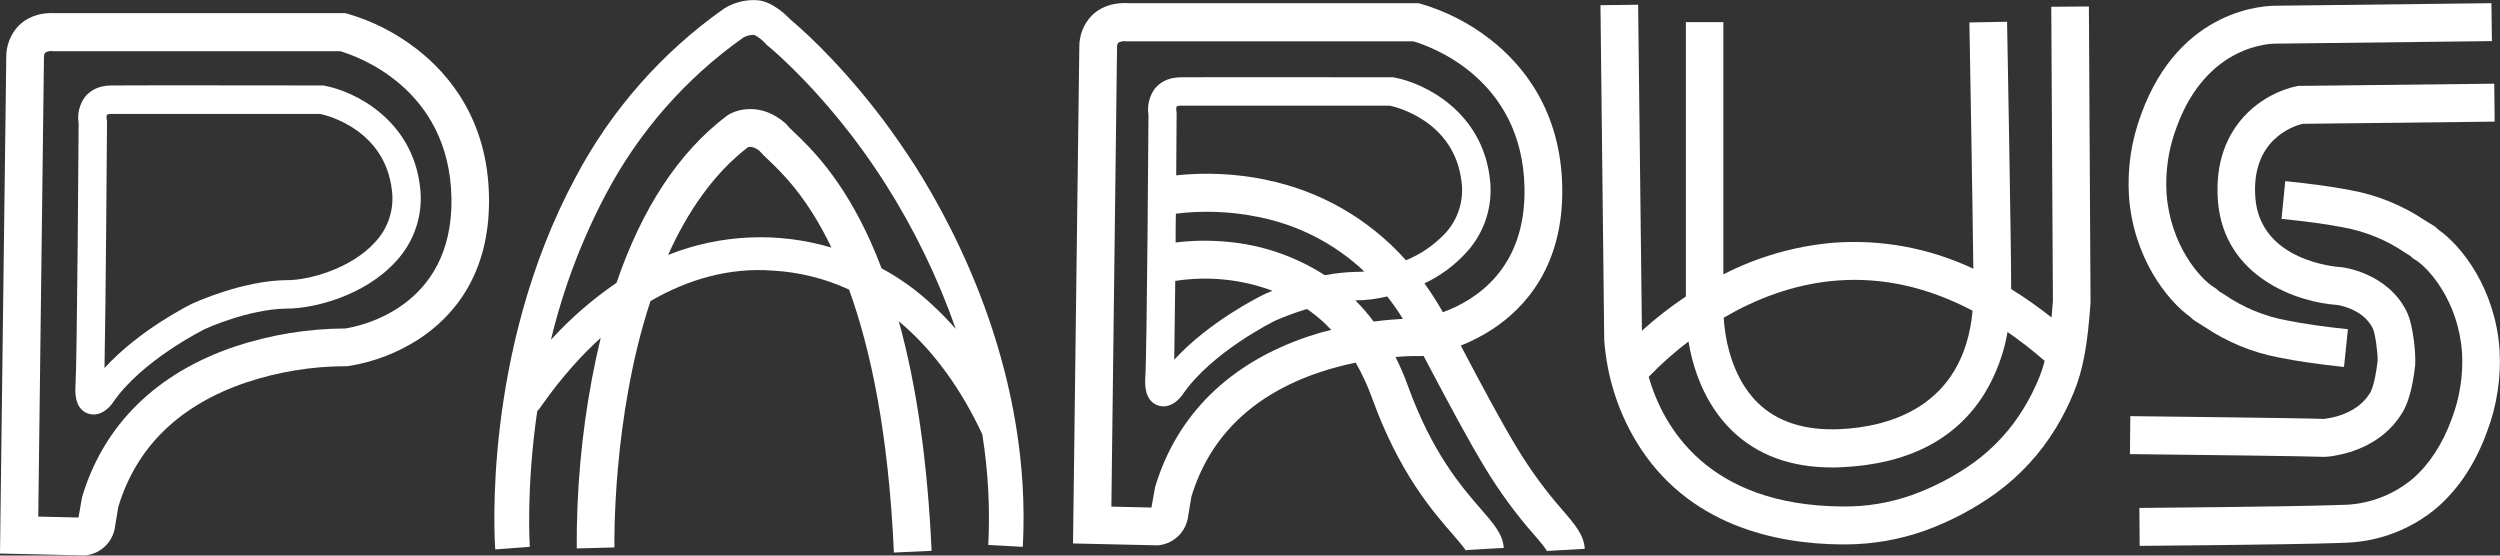
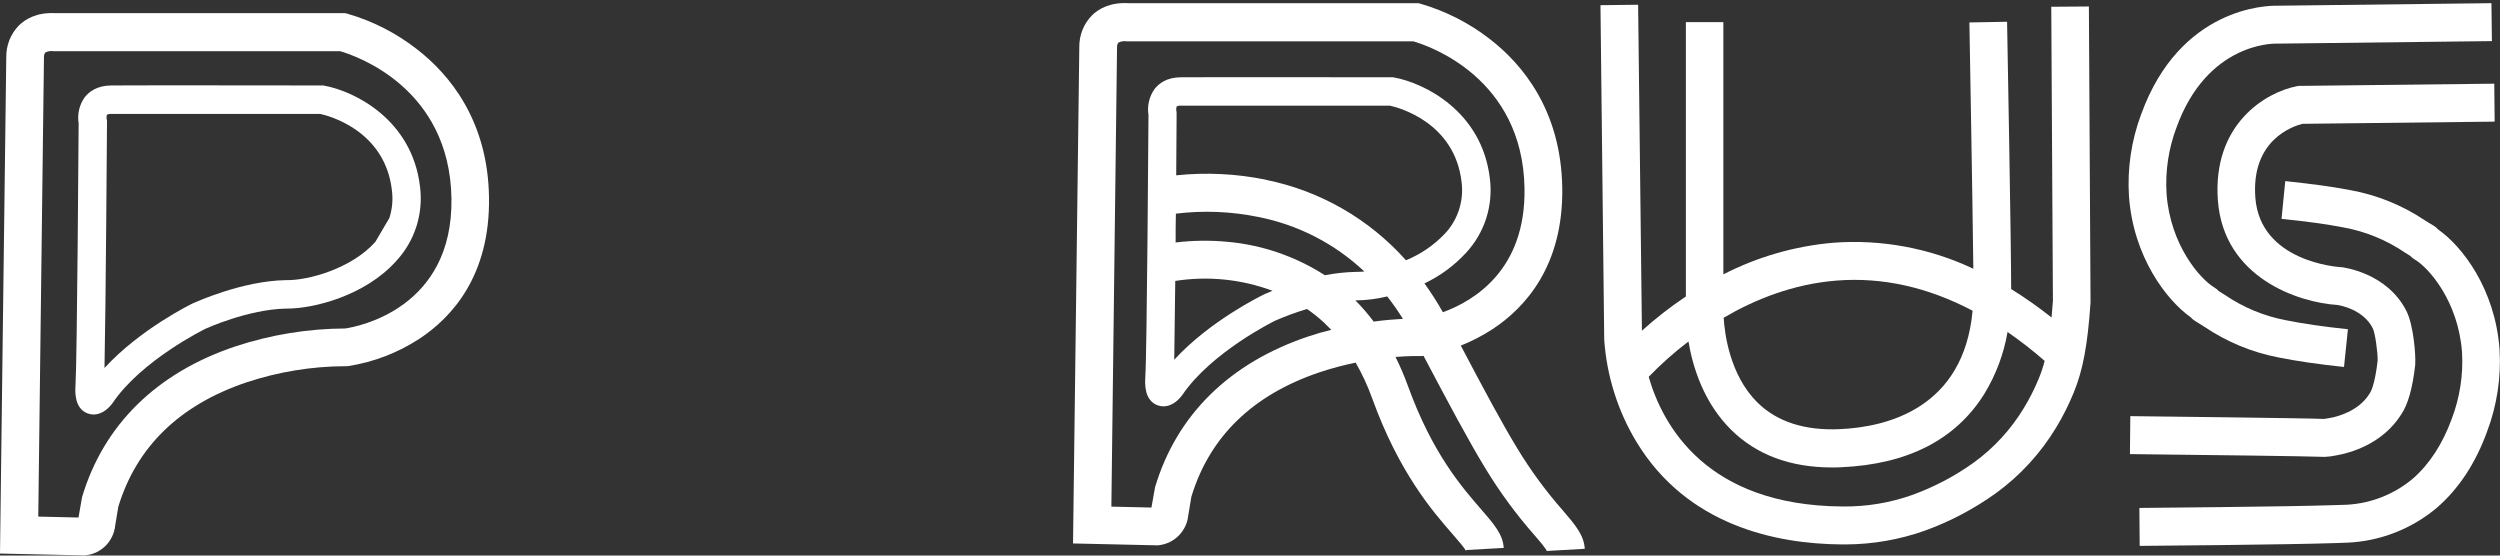
<svg xmlns="http://www.w3.org/2000/svg" width="108" height="24" viewBox="0 0 108 24" fill="none">
  <rect x="0" y="0" width="108" height="24" fill="#333333" stroke="none" />
  <g clip-path="url(#clip0_93_142)">
    <path d="M18.024 2.135C17.124 1.431 16.099 0.907 15.003 0.591L14.906 0.568H2.39C1.569 0.527 1.085 0.836 0.814 1.102C0.638 1.283 0.5 1.496 0.407 1.73C0.314 1.965 0.268 2.216 0.271 2.468L0 23.913L3.662 23.994L3.731 23.985C4.05 23.945 4.346 23.797 4.572 23.567C4.798 23.336 4.94 23.035 4.975 22.713L5.11 21.894C5.9 19.299 7.758 17.497 10.633 16.523C12.02 16.061 13.471 15.823 14.932 15.82H14.995L15.054 15.813C16.146 15.642 17.189 15.24 18.117 14.635C19.52 13.712 21.18 11.904 21.125 8.52C21.076 5.2 19.412 3.214 18.024 2.135ZM14.919 14.19C13.306 14.197 11.704 14.458 10.172 14.963C6.77 16.101 4.476 18.353 3.545 21.477L3.391 22.357L1.653 22.317L1.899 2.476V2.438C1.901 2.377 1.921 2.318 1.957 2.269C2.067 2.211 2.193 2.191 2.315 2.213H2.341H14.699C15.377 2.409 19.424 3.789 19.503 8.565C19.581 13.342 15.442 14.111 14.919 14.19Z" fill="white" />
-     <path d="M14.015 3.702L13.961 3.692H13.905C13.575 3.692 5.792 3.681 4.798 3.692C4.183 3.699 3.849 3.966 3.669 4.19C3.551 4.351 3.466 4.534 3.419 4.729C3.373 4.923 3.365 5.126 3.397 5.323V5.368C3.397 5.469 3.331 15.55 3.262 16.63C3.245 16.903 3.202 17.637 3.784 17.859C3.866 17.891 3.953 17.907 4.042 17.907C4.321 17.907 4.604 17.746 4.838 17.447L4.861 17.414C6.115 15.558 8.847 14.218 8.864 14.208C8.882 14.199 10.714 13.361 12.363 13.331H12.411C13.541 13.331 15.764 12.785 17.12 11.273C17.513 10.848 17.809 10.341 17.987 9.789C18.164 9.236 18.219 8.651 18.146 8.074C17.809 5.154 15.297 3.937 14.015 3.702ZM16.215 10.449C15.176 11.612 13.305 12.118 12.373 12.102H12.353C10.454 12.133 8.445 13.058 8.353 13.095C8.261 13.132 6.041 14.227 4.514 15.898C4.57 13.255 4.619 5.738 4.622 5.372V5.215L4.608 5.15C4.596 5.085 4.6 5.018 4.621 4.956C4.68 4.928 4.745 4.916 4.811 4.922C5.14 4.922 6.256 4.922 7.6 4.922C10.086 4.922 13.352 4.922 13.839 4.922C14.227 5.008 16.634 5.648 16.93 8.218C16.983 8.62 16.946 9.029 16.822 9.415C16.699 9.801 16.491 10.154 16.215 10.449Z" fill="white" />
-     <path d="M38.163 5.191C38.048 5.04 37.934 4.891 37.821 4.746C36.004 2.419 34.448 1.094 34.147 0.846C33.972 0.659 33.373 0.069 32.736 0.011C32.23 -0.027 31.726 0.096 31.294 0.362L31.265 0.381C28.588 2.268 26.393 4.767 24.858 7.673C20.816 15.206 21.369 23.39 21.395 23.735L22.887 23.623C22.887 23.579 22.718 21.138 23.208 17.762C23.288 17.678 23.36 17.586 23.422 17.488C23.829 16.908 24.268 16.352 24.739 15.823C25.12 15.391 25.525 14.98 25.952 14.594C25.813 15.162 25.687 15.751 25.572 16.359C25.119 18.776 24.9 21.232 24.915 23.692L26.543 23.65C26.543 23.567 26.434 18.066 28.1 13.008C29.696 12.077 31.491 11.546 33.389 11.69C34.527 11.754 35.643 12.032 36.679 12.51C37.599 15.049 38.383 18.673 38.617 23.87L40.245 23.795C40.071 19.984 39.602 16.665 38.828 13.878C40.355 15.151 41.554 16.871 42.435 18.763C42.688 20.343 42.775 21.945 42.694 23.543L44.186 23.623C44.574 16.289 41.426 10.148 39.517 7.142C39.083 6.471 38.628 5.814 38.163 5.191ZM28.863 11.01C29.689 9.176 30.806 7.517 32.316 6.356C32.362 6.343 32.546 6.311 32.799 6.508C32.928 6.652 33.064 6.788 33.206 6.918C33.766 7.451 34.859 8.49 35.919 10.696C33.598 10.006 31.114 10.118 28.863 11.013V11.01ZM40.28 13.174C39.619 12.553 38.88 12.021 38.083 11.591C37.935 11.203 37.782 10.824 37.621 10.464C36.374 7.68 34.988 6.366 34.322 5.728C34.207 5.619 34.063 5.482 34.027 5.434L33.974 5.365L33.909 5.309C32.921 4.452 31.901 4.69 31.455 4.965L31.392 5.008C29.331 6.567 27.739 8.983 26.634 12.217C25.599 12.924 24.648 13.749 23.802 14.676C24.327 12.488 25.124 10.375 26.175 8.388C27.598 5.693 29.631 3.375 32.112 1.622C32.256 1.543 32.418 1.502 32.582 1.505C32.769 1.601 32.937 1.731 33.077 1.889L33.122 1.941L33.176 1.983C33.191 1.997 34.783 3.28 36.652 5.678C36.76 5.814 36.868 5.951 36.978 6.102C37.42 6.69 37.851 7.314 38.261 7.959C39.505 9.92 40.522 12.019 41.291 14.214C40.974 13.848 40.636 13.501 40.28 13.174Z" fill="white" />
+     <path d="M14.015 3.702L13.961 3.692H13.905C13.575 3.692 5.792 3.681 4.798 3.692C4.183 3.699 3.849 3.966 3.669 4.19C3.551 4.351 3.466 4.534 3.419 4.729C3.373 4.923 3.365 5.126 3.397 5.323V5.368C3.397 5.469 3.331 15.55 3.262 16.63C3.245 16.903 3.202 17.637 3.784 17.859C3.866 17.891 3.953 17.907 4.042 17.907C4.321 17.907 4.604 17.746 4.838 17.447L4.861 17.414C6.115 15.558 8.847 14.218 8.864 14.208C8.882 14.199 10.714 13.361 12.363 13.331H12.411C13.541 13.331 15.764 12.785 17.12 11.273C17.513 10.848 17.809 10.341 17.987 9.789C18.164 9.236 18.219 8.651 18.146 8.074C17.809 5.154 15.297 3.937 14.015 3.702ZM16.215 10.449C15.176 11.612 13.305 12.118 12.373 12.102H12.353C10.454 12.133 8.445 13.058 8.353 13.095C8.261 13.132 6.041 14.227 4.514 15.898C4.57 13.255 4.619 5.738 4.622 5.372V5.215L4.608 5.15C4.596 5.085 4.6 5.018 4.621 4.956C4.68 4.928 4.745 4.916 4.811 4.922C5.14 4.922 6.256 4.922 7.6 4.922C10.086 4.922 13.352 4.922 13.839 4.922C14.227 5.008 16.634 5.648 16.93 8.218C16.983 8.62 16.946 9.029 16.822 9.415Z" fill="white" />
    <path d="M67.526 22.064C66.788 21.227 66.126 20.326 65.547 19.37C64.881 18.277 64.114 16.842 63.106 14.93C63.587 14.739 64.048 14.5 64.481 14.217C65.885 13.293 67.545 11.485 67.489 8.101C67.435 4.769 65.771 2.783 64.383 1.704C63.483 1.001 62.457 0.477 61.362 0.16L61.263 0.137H48.745C47.931 0.093 47.436 0.401 47.169 0.667C46.993 0.847 46.855 1.061 46.762 1.295C46.669 1.53 46.623 1.78 46.626 2.033L46.355 23.477L50.017 23.559L50.087 23.55C50.406 23.509 50.703 23.362 50.928 23.131C51.154 22.9 51.296 22.6 51.331 22.278L51.467 21.459C52.256 18.863 54.114 17.062 56.989 16.088C57.505 15.915 58.032 15.774 58.565 15.666C58.849 16.16 59.088 16.679 59.281 17.216C60.44 20.423 61.895 22.096 62.764 23.089C63.002 23.363 63.298 23.705 63.345 23.827C63.338 23.806 63.334 23.784 63.334 23.761L64.961 23.67C64.929 23.089 64.535 22.636 63.992 22.01C63.145 21.038 61.868 19.568 60.814 16.649C60.661 16.23 60.485 15.819 60.286 15.42C60.899 15.371 61.283 15.382 61.291 15.382H61.352H61.413L61.496 15.371C62.603 17.467 63.43 19.019 64.157 20.214C64.782 21.246 65.496 22.219 66.292 23.123C66.53 23.397 66.8 23.716 66.834 23.828C66.832 23.819 66.832 23.81 66.834 23.801L68.462 23.708C68.425 23.111 68.048 22.674 67.526 22.064ZM56.527 14.532C53.125 15.67 50.831 17.922 49.899 21.046L49.742 21.926L48.011 21.886L48.256 2.049V2.011C48.258 1.95 48.278 1.891 48.313 1.842C48.424 1.784 48.55 1.765 48.673 1.786H48.697H61.057C61.735 1.982 65.782 3.362 65.859 8.138C65.917 11.628 63.72 12.982 62.333 13.489C62.091 13.059 61.825 12.643 61.537 12.243C62.215 11.922 62.827 11.472 63.336 10.918C63.73 10.493 64.026 9.986 64.204 9.434C64.381 8.881 64.435 8.295 64.363 7.719C64.025 4.799 61.515 3.582 60.231 3.348L60.176 3.339H60.122C59.791 3.339 52.009 3.328 51.015 3.339C50.399 3.339 50.066 3.612 49.885 3.834C49.768 3.996 49.683 4.179 49.637 4.374C49.59 4.569 49.583 4.77 49.614 4.968V5.015C49.614 5.116 49.549 15.194 49.478 16.278C49.462 16.551 49.419 17.283 50.002 17.507C50.084 17.538 50.171 17.554 50.258 17.555C50.538 17.555 50.821 17.394 51.054 17.093L51.077 17.062C52.333 15.207 55.063 13.864 55.081 13.856C55.531 13.658 55.993 13.489 56.464 13.349C56.716 13.524 56.955 13.715 57.181 13.921C57.294 14.027 57.404 14.136 57.511 14.248C57.191 14.325 56.862 14.42 56.527 14.532ZM57.233 11.89C55.956 11.069 54.5 10.572 52.99 10.443C52.256 10.376 51.518 10.386 50.787 10.475C50.787 10.055 50.787 9.637 50.798 9.23C51.986 9.084 53.191 9.133 54.364 9.374C56.078 9.711 57.664 10.527 58.94 11.729C58.82 11.741 58.7 11.746 58.58 11.746H58.56C58.114 11.757 57.671 11.805 57.233 11.89ZM50.77 12.136C52.184 11.915 53.632 12.062 54.974 12.562C54.734 12.658 54.585 12.726 54.567 12.739C54.46 12.791 52.255 13.871 50.727 15.541C50.74 14.741 50.756 13.495 50.771 12.136H50.77ZM54.692 7.765C53.416 7.503 52.107 7.439 50.812 7.574C50.822 6.177 50.829 5.142 50.829 5.012V4.848L50.816 4.782C50.806 4.721 50.812 4.658 50.831 4.599C50.89 4.571 50.955 4.559 51.02 4.565C51.35 4.565 52.465 4.565 53.809 4.565C56.296 4.565 59.561 4.565 60.048 4.565C60.435 4.651 62.843 5.293 63.14 7.861C63.192 8.264 63.155 8.673 63.03 9.059C62.906 9.445 62.698 9.798 62.421 10.093C61.947 10.592 61.373 10.984 60.738 11.244C59.148 9.46 57.027 8.241 54.693 7.77L54.692 7.765ZM58.552 12.976H58.572C59.029 12.972 59.484 12.915 59.928 12.806C60.171 13.116 60.398 13.44 60.606 13.775C60.273 13.792 59.841 13.826 59.342 13.892C59.101 13.568 58.836 13.262 58.552 12.976Z" fill="white" />
    <path d="M88.615 0.292L88.686 12.995C88.667 13.256 88.648 13.494 88.627 13.716C88.07 13.273 87.487 12.863 86.882 12.487C86.882 10.438 86.712 1.333 86.706 0.94L85.078 0.97C85.078 1.056 85.214 8.559 85.248 11.61C83.363 10.718 81.281 10.331 79.204 10.486C77.547 10.628 75.932 11.092 74.449 11.852V0.956H72.83V12.808C72.162 13.254 71.528 13.748 70.931 14.286L70.767 0.205L69.14 0.224L69.302 14.662V14.675C69.41 16.232 69.884 17.74 70.686 19.075C72.877 22.703 76.712 23.495 79.549 23.519H79.755C80.91 23.512 82.056 23.313 83.145 22.928C84.239 22.532 85.274 21.987 86.22 21.308C87.265 20.55 88.148 19.588 88.819 18.481C89.114 17.995 89.37 17.487 89.585 16.96C89.984 15.986 90.187 14.897 90.311 13.069V13.039L90.24 0.28L88.615 0.292ZM79.352 12.12C81.321 11.967 83.285 12.405 85.216 13.423C84.829 17.646 81.508 18.449 79.481 18.539C77.972 18.608 76.778 18.224 75.937 17.403C74.716 16.21 74.501 14.376 74.463 13.726C75.8 12.942 77.464 12.266 79.352 12.12ZM87.431 17.627C86.874 18.549 86.139 19.35 85.269 19.982C84.446 20.572 83.546 21.045 82.595 21.387C81.636 21.725 80.627 21.892 79.611 21.88H79.577C73.732 21.834 71.837 18.407 71.223 16.28C71.756 15.727 72.331 15.216 72.942 14.752C73.124 15.845 73.594 17.393 74.794 18.576C75.887 19.65 77.348 20.194 79.142 20.194C79.278 20.194 79.413 20.194 79.549 20.184C82.416 20.057 84.494 18.989 85.725 17.012C86.224 16.194 86.564 15.288 86.726 14.342C87.283 14.727 87.819 15.144 88.329 15.59C88.264 15.846 88.181 16.096 88.081 16.34C87.898 16.786 87.681 17.216 87.431 17.627Z" fill="white" />
    <path d="M94.634 13.703C94.695 13.773 94.766 13.832 94.846 13.877C94.968 13.95 95.091 14.028 95.221 14.111C96.194 14.77 97.288 15.223 98.44 15.443C99.245 15.604 100.142 15.735 101.261 15.853L101.43 14.223C100.362 14.11 99.513 13.987 98.757 13.835C97.8 13.655 96.892 13.276 96.088 12.723L95.851 12.575C95.794 12.512 95.728 12.459 95.655 12.416L95.644 12.409C95.042 12.046 93.755 10.583 93.595 8.363C93.535 7.392 93.681 6.419 94.024 5.509C95.343 1.858 98.206 1.884 98.318 1.885H98.338L107.65 1.776L107.63 0.137L98.353 0.247C97.962 0.241 94.178 0.292 92.494 4.949C92.073 6.076 91.895 7.28 91.972 8.482C92.162 11.11 93.606 12.976 94.634 13.703Z" fill="white" />
    <path d="M107.981 15.107C107.798 12.482 106.354 10.627 105.332 9.917C105.272 9.848 105.201 9.789 105.122 9.743C105 9.674 104.878 9.596 104.749 9.515C103.778 8.866 102.686 8.423 101.539 8.215C100.743 8.061 99.848 7.942 98.723 7.824L98.562 9.456C99.637 9.563 100.486 9.68 101.234 9.824C102.184 9.996 103.088 10.365 103.888 10.908C103.968 10.959 104.045 11.008 104.123 11.055C104.181 11.119 104.25 11.173 104.326 11.216C104.921 11.568 106.2 13.012 106.36 15.222C106.416 16.194 106.266 17.168 105.922 18.078C105.525 19.171 104.954 20.053 104.227 20.684C103.427 21.352 102.435 21.745 101.396 21.804L100.805 21.823C98.87 21.89 92.485 21.942 92.421 21.943L92.434 23.582C92.698 23.582 98.904 23.529 100.862 23.462L101.405 23.443C102.828 23.381 104.19 22.848 105.282 21.927C106.223 21.108 106.95 20.004 107.444 18.638C107.869 17.512 108.052 16.309 107.981 15.107Z" fill="white" />
    <path d="M100.412 19.738C100.583 19.732 100.753 19.711 100.92 19.674L100.971 19.664C101.533 19.562 102.929 19.184 103.736 17.898C104.026 17.469 104.224 16.769 104.338 15.758V15.698C104.361 15.393 104.277 14.072 103.96 13.441C103.122 11.774 101.215 11.548 101.133 11.539H101.094C100.958 11.529 97.649 11.293 97.432 8.552C97.236 6.044 99.06 5.45 99.467 5.349L107.769 5.254L107.752 3.615L99.292 3.711L99.221 3.725C97.929 3.972 95.559 5.325 95.814 8.68C96.075 11.999 99.285 13.067 100.968 13.174C101.09 13.191 102.094 13.365 102.505 14.184C102.616 14.403 102.72 15.277 102.715 15.55V15.572C102.593 16.651 102.404 16.946 102.384 16.976L102.359 17.013C101.885 17.778 100.949 18.002 100.674 18.053L100.621 18.061C100.548 18.076 100.448 18.094 100.404 18.098C99.688 18.064 92.822 17.986 92.03 17.977L92.013 19.617C95.155 19.651 99.962 19.712 100.329 19.735L100.412 19.738Z" fill="white" />
  </g>
  <defs>
    <clipPath id="clip0_93_142">
      <rect width="108" height="24" fill="white" />
    </clipPath>
  </defs>
</svg>